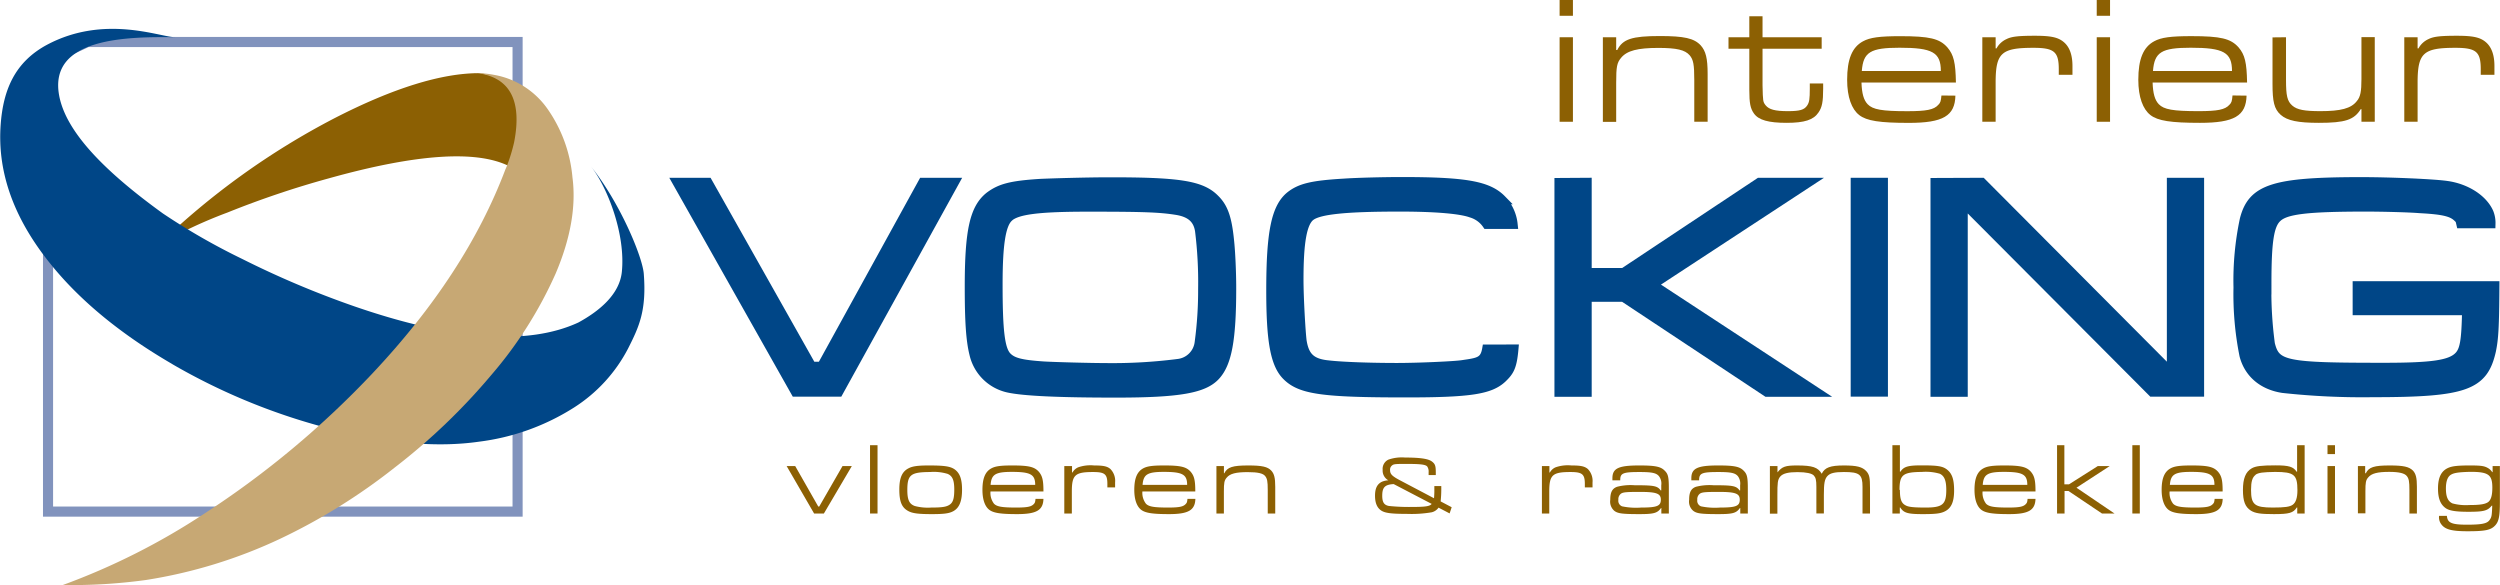
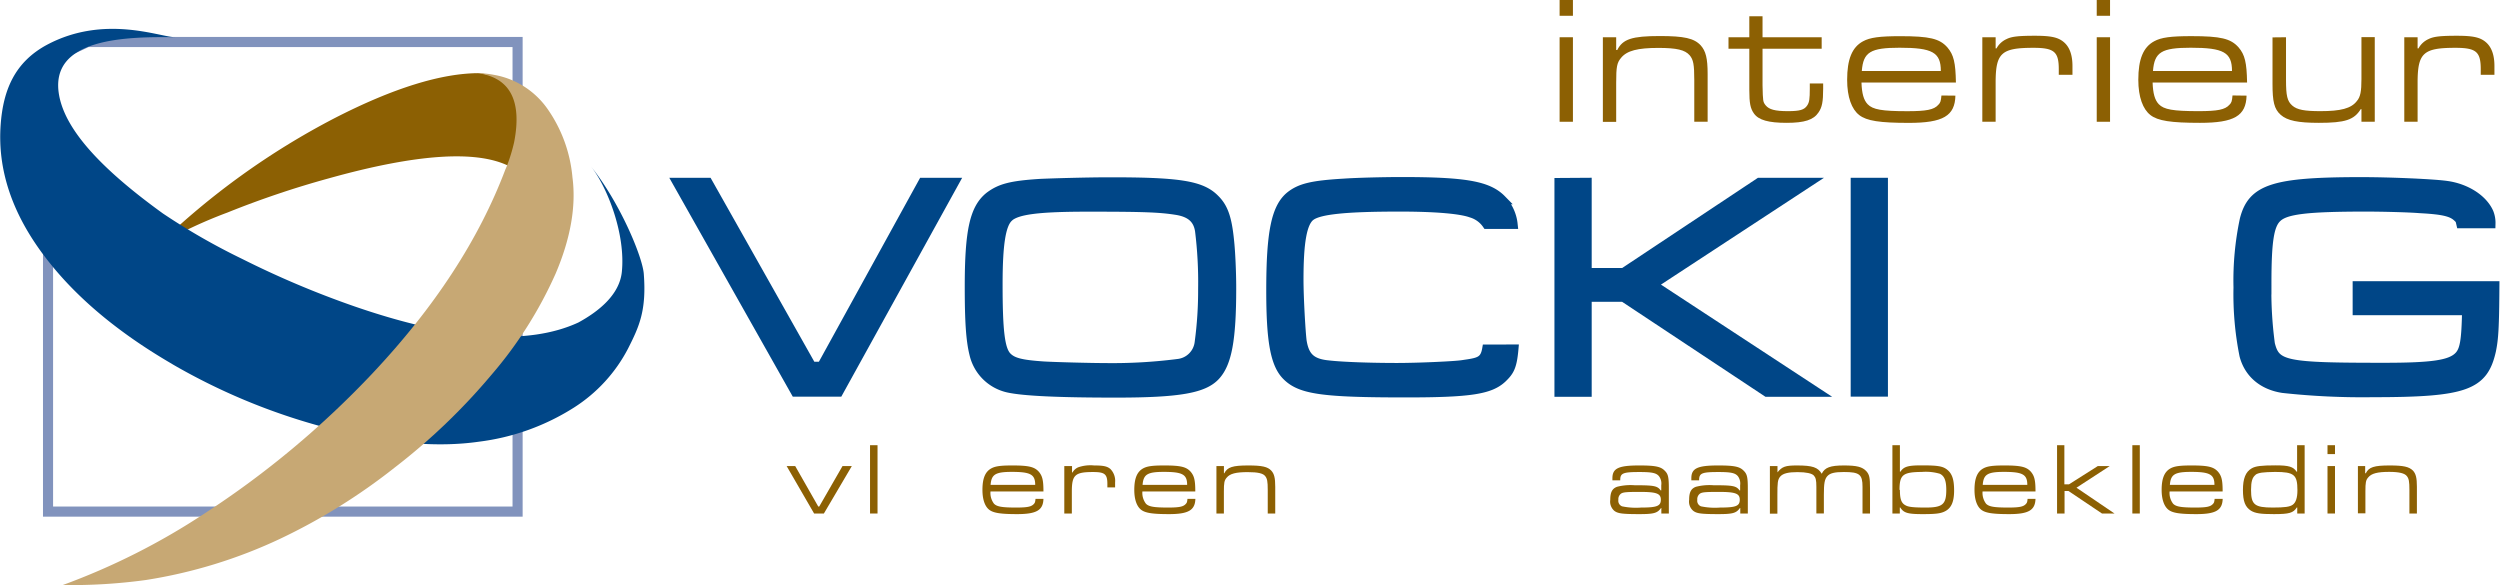
<svg xmlns="http://www.w3.org/2000/svg" id="Laag_1" data-name="Laag 1" width="189.39mm" height="44.32mm" viewBox="0 0 536.84 125.64">
  <defs>
    <style>.cls-1,.cls-4{fill:none;}.cls-1,.cls-2{stroke:#004687;}.cls-1{stroke-width:0.6px;}.cls-2,.cls-6{fill:#004687;}.cls-2{stroke-width:2px;}.cls-3,.cls-5{fill:#8c6003;}.cls-4{stroke:#8193bd;stroke-width:2.17px;}.cls-5,.cls-6,.cls-7{fill-rule:evenodd;}.cls-7{fill:#c7a874;}</style>
  </defs>
  <path class="cls-1" d="M51.88,34" transform="translate(-22.09 -10.61)" />
  <path class="cls-2" d="M174.08,49.79l22.28,39.5h2.16l21.74-39.5H227l-24.85,45h-9.25l-25.39-45Z" transform="translate(-22.09 -10.61)" />
  <path class="cls-2" d="M282.9,53.3c1.89,1.82,2.7,4.12,3.18,8.91.26,2.3.47,6.82.47,10.26,0,11.08-.95,16.14-3.45,18.84S275.47,95,261.7,95c-12,0-19.72-.34-23.09-1.08a9.67,9.67,0,0,1-7.36-7.29c-.75-3-1-7.16-1-14.45,0-12.09,1.08-16.88,4.39-19.45,2.3-1.69,4.59-2.3,10.74-2.7,2.7-.13,10.46-.34,14.38-.34C275.14,49.65,280,50.39,282.9,53.3Zm-44.23,4c-1.62,1.49-2.29,5.74-2.29,14.38,0,10,.47,13.91,1.89,15.47,1.21,1.28,3,1.76,8,2.09,2.43.14,10,.34,12.9.34a111.15,111.15,0,0,0,15.87-.88,5.17,5.17,0,0,0,4.59-4.59,83.47,83.47,0,0,0,.74-11.48,89.83,89.83,0,0,0-.67-12.49c-.41-2.57-2-3.92-5.07-4.39-3.44-.54-6.88-.68-18.43-.68C245,55.05,240.43,55.66,238.67,57.28Z" transform="translate(-22.09 -10.61)" />
  <path class="cls-2" d="M347.16,85.59c-.34,3.82-.94,4.74-2.44,6.2-2.64,2.5-6.89,3.17-20.8,3.17-17.76,0-22.49-.67-25.46-3.58C295.89,88.89,295,83.89,295,73c0-12.5,1.08-17.83,4.19-20.33,2.16-1.69,4.72-2.3,11.48-2.7,2.83-.2,8.77-.34,12.35-.34,13.84,0,18.64.88,21.54,3.85a9.11,9.11,0,0,1,2.43,5.3h-5.6A6.22,6.22,0,0,0,338,56.34c-2.23-.81-7.49-1.29-15.33-1.29-11.88,0-17.35.61-19.17,2S301,62.82,301,70.65c0,3.72.4,10.94.67,13.17.54,3.44,2,4.86,5.81,5.2,3,.34,9.11.54,14.58.54,4.46,0,12.29-.34,14.05-.61,3.39-.5,4.77-.61,5.25-3.35Z" transform="translate(-22.09 -10.61)" />
  <path class="cls-2" d="M362.89,49.79V69.17h7.84L399.9,49.79h10.53L376.94,71.73l35.25,23.1H401.52l-30.79-20.4h-7.84v20.4h-6v-45Z" transform="translate(-22.09 -10.61)" />
  <path class="cls-2" d="M426.51,49.79v45h-6v-45Z" transform="translate(-22.09 -10.61)" />
-   <path class="cls-2" d="M447.66,49.79,487,89.29h1.41V49.79h6v45H484.26L445,55.39h-1.35V94.83h-6v-45Z" transform="translate(-22.09 -10.61)" />
  <path class="cls-2" d="M557.83,72c-.06,8.92-.2,11.28-.74,13.91-1.69,7.56-5.6,9-25.39,9A157.42,157.42,0,0,1,512.32,94C508,93.34,505,90.77,504,86.93a66.69,66.69,0,0,1-1.28-14.59,63.11,63.11,0,0,1,1.35-14.59c1.69-6.61,6.28-8.1,25.05-8.1,6.29,0,15.6.41,18.37.81,4,.54,7.72,2.77,9.08,5.81a6,6,0,0,1,.42,2.36h-6.43c-.23-1-.2-.84-.71-1.35-1.21-1.15-3-1.62-8.1-1.89-2.43-.2-8.17-.34-11.55-.34-12.62,0-17.28.54-19.11,2.3-1.68,1.55-2.22,5.06-2.22,14.11a85.37,85.37,0,0,0,.74,13c1.15,4.66,3.1,5.06,24.44,5.06,10.54,0,14.32-.6,16.08-2.43,1.21-1.28,1.55-3.24,1.68-9.79h-23.5V72Z" transform="translate(-22.09 -10.61)" />
  <path class="cls-3" d="M359.86,10.61V14H357V10.61Zm0,8V36.76H357V18.61Z" transform="translate(-22.09 -10.61)" />
  <path class="cls-3" d="M369.15,18.61v2.74h.23c1.18-2.35,3.18-3,9.14-3,5.21,0,7.36.47,8.78,2,1.09,1.22,1.49,2.75,1.49,6.16V36.76h-2.87v-9c0-3.25-.19-4.35-1-5.29-1-1.14-2.75-1.57-6.71-1.57-4.46,0-6.74.59-8,2.12-.9,1.06-1.06,1.92-1.06,5.37v8.39h-2.86V18.61Z" transform="translate(-22.09 -10.61)" />
  <path class="cls-3" d="M400.58,14.1v4.51h12.7v2.47h-12.7v7.84c.08,3.45.08,3.56.67,4.31.74.9,2,1.25,4.78,1.25,2.55,0,3.53-.27,4.16-1.25.43-.67.54-1.33.54-3.57V28.53h2.87v1.13c0,2.82-.24,4-1,5.1-1.06,1.6-3,2.23-6.86,2.23s-6-.59-7-2c-.78-1.09-1-2.23-1-5.09V21.08h-4.47V18.61h4.47V14.1Z" transform="translate(-22.09 -10.61)" />
  <path class="cls-3" d="M442,31.15C441.9,35.5,439.35,37,432,37c-6.27,0-9.05-.43-10.66-1.68s-2.59-3.84-2.59-7.57c0-4.43,1.06-7,3.41-8.27,1.49-.82,3.57-1.1,8-1.1,6.27,0,8.43.51,10.11,2.4,1.37,1.6,1.76,3.25,1.84,7.56H421.83c.08,2.35.47,3.76,1.33,4.66,1.1,1.14,3.06,1.49,8.51,1.49,4.11,0,5.72-.31,6.66-1.37.47-.47.55-.78.67-2Zm-3.13-5.29c0-4-1.8-5-8.86-5-6.27,0-7.8.94-8.11,5Z" transform="translate(-22.09 -10.61)" />
  <path class="cls-3" d="M450.64,18.61V21h.19a4.6,4.6,0,0,1,2.16-2c1.09-.55,2.62-.71,6.07-.71s5,.32,6.24,1.38,1.84,2.78,1.84,5.13v1.88H464.2V25.47c0-3.76-1-4.59-5.45-4.59-6.9,0-8.11,1.1-8.11,7.49v8.39h-2.86V18.61Z" transform="translate(-22.09 -10.61)" />
  <path class="cls-3" d="M475.21,10.61V14h-2.86V10.61Zm0,8V36.76h-2.86V18.61Z" transform="translate(-22.09 -10.61)" />
  <path class="cls-3" d="M504.53,31.15c-.12,4.35-2.66,5.84-10,5.84-6.27,0-9.06-.43-10.66-1.68s-2.59-3.84-2.59-7.57c0-4.43,1.06-7,3.41-8.27,1.49-.82,3.57-1.1,8-1.1,6.27,0,8.42.51,10.11,2.4,1.37,1.6,1.76,3.25,1.84,7.56H484.35c.08,2.35.47,3.76,1.33,4.66,1.1,1.14,3.06,1.49,8.5,1.49,4.12,0,5.73-.31,6.67-1.37.47-.47.55-.78.66-2Zm-3.13-5.29c0-4-1.81-5-8.86-5-6.27,0-7.8.94-8.11,5Z" transform="translate(-22.09 -10.61)" />
  <path class="cls-3" d="M513,18.61v9.17c0,3.41.27,4.55,1.33,5.49s2.7,1.21,6.07,1.21c4.36,0,6.59-.58,7.8-2.15.79-.9,1-2.12,1-4.74v-9h2.86V36.76h-2.86V34.05h-.15c-1.45,2.31-3.34,2.94-9,2.94-4.47,0-6.78-.47-8.19-1.72s-1.76-2.86-1.76-6.63v-10Z" transform="translate(-22.09 -10.61)" />
  <path class="cls-3" d="M541.26,18.61V21h.19a4.6,4.6,0,0,1,2.16-2c1.1-.55,2.62-.71,6.07-.71s5,.32,6.24,1.38,1.84,2.78,1.84,5.13v1.88h-2.94V25.47c0-3.76-1-4.59-5.45-4.59-6.9,0-8.11,1.1-8.11,7.49v8.39H538.4V18.61Z" transform="translate(-22.09 -10.61)" />
  <path class="cls-3" d="M192.84,110.7l4.95,8.69H198l5-8.69h2l-6,10.19h-2.1l-5.9-10.19Z" transform="translate(-22.09 -10.61)" />
  <path class="cls-3" d="M210.52,106.22v14.67h-1.61V106.22Z" transform="translate(-22.09 -10.61)" />
-   <path class="cls-3" d="M226.92,111.3c1.24.79,1.75,2.11,1.75,4.49s-.55,3.85-1.83,4.57c-.89.51-2,.66-4.64.66-3,0-4.26-.17-5.19-.72-1.3-.75-1.81-2-1.81-4.56s.62-3.87,2-4.57c.84-.44,2-.6,4.31-.6C224.78,110.57,226,110.75,226.92,111.3Zm-10,4.55c0,2.11.42,3,1.61,3.43a10.94,10.94,0,0,0,3.54.33c2.38,0,3.29-.15,4-.66s.93-1.43.93-3.21c0-2-.38-2.9-1.42-3.36a10.24,10.24,0,0,0-3.79-.4C217.65,112,216.92,112.57,216.92,115.85Z" transform="translate(-22.09 -10.61)" />
  <path class="cls-3" d="M246.15,117.74c-.06,2.45-1.5,3.28-5.65,3.28-3.53,0-5.1-.24-6-.94s-1.45-2.16-1.45-4.25c0-2.49.59-3.92,1.92-4.64.84-.46,2-.62,4.48-.62,3.53,0,4.75.29,5.7,1.34.77.91,1,1.83,1,4.25H234.78a3.78,3.78,0,0,0,.75,2.62c.62.64,1.72.83,4.79.83,2.32,0,3.23-.17,3.76-.76.26-.27.3-.45.37-1.11Zm-1.77-3c0-2.24-1-2.79-5-2.79-3.54,0-4.4.53-4.58,2.79Z" transform="translate(-22.09 -10.61)" />
  <path class="cls-3" d="M252.29,110.7v1.37h.11a2.51,2.51,0,0,1,1.21-1.1,8,8,0,0,1,3.42-.4c2,0,2.83.18,3.51.77a3.63,3.63,0,0,1,1,2.88v1.06h-1.66v-.73c0-2.11-.55-2.57-3.06-2.57-3.89,0-4.57.62-4.57,4.2v4.71h-1.62V110.7Z" transform="translate(-22.09 -10.61)" />
  <path class="cls-3" d="M278.78,117.74c-.07,2.45-1.51,3.28-5.66,3.28-3.53,0-5.1-.24-6-.94s-1.46-2.16-1.46-4.25c0-2.49.6-3.92,1.92-4.64.84-.46,2-.62,4.48-.62,3.54,0,4.75.29,5.7,1.34.77.91,1,1.83,1,4.25H267.4a3.83,3.83,0,0,0,.76,2.62c.61.64,1.72.83,4.79.83,2.32,0,3.22-.17,3.75-.76.27-.27.31-.45.38-1.11Zm-1.77-3c0-2.24-1-2.79-5-2.79-3.53,0-4.39.53-4.57,2.79Z" transform="translate(-22.09 -10.61)" />
  <path class="cls-3" d="M284.91,110.7v1.54H285c.66-1.32,1.79-1.67,5.15-1.67,2.93,0,4.15.27,4.94,1.12.62.69.84,1.54.84,3.46v5.74h-1.61v-5.06c0-1.83-.11-2.44-.57-3S292.24,112,290,112c-2.52,0-3.8.33-4.5,1.19-.51.59-.6,1.08-.6,3v4.71H283.3V110.7Z" transform="translate(-22.09 -10.61)" />
-   <path class="cls-3" d="M331.59,115v.76a24.28,24.28,0,0,1-.14,2.53l2.37,1.25-.44,1.33L331,119.63a2.52,2.52,0,0,1-1.48,1,25.8,25.8,0,0,1-5.31.34c-3.4,0-4.73-.18-5.55-.74s-1.3-1.54-1.3-3.16.49-2.52,1.48-3a4.16,4.16,0,0,1,1.38-.31,2.37,2.37,0,0,1-1.22-2.25,2.19,2.19,0,0,1,1.23-2.19,8.7,8.7,0,0,1,3.6-.45c3.11,0,4.91.25,5.69.81s.89,1,.89,2.48v.47h-1.54V112a1.89,1.89,0,0,0-.31-1.22c-.36-.4-1.44-.54-4.28-.54-2.33,0-2.91,0-3.25.32a1.12,1.12,0,0,0-.44,1c0,.87.42,1.3,2.23,2.25l7.21,3.8c.05-.64.07-1.2.07-1.38V115Zm-10.22-.43c-1.88.11-2.46.68-2.46,2.5,0,1.42.4,2,1.43,2.2a42,42,0,0,0,4.91.21c2.93,0,3.9-.14,4.27-.66Z" transform="translate(-22.09 -10.61)" />
-   <path class="cls-3" d="M354.81,110.7v1.37h.11a2.51,2.51,0,0,1,1.21-1.1,8,8,0,0,1,3.42-.4c2,0,2.83.18,3.52.77a3.66,3.66,0,0,1,1,2.88v1.06h-1.65v-.73c0-2.11-.56-2.57-3.07-2.57-3.89,0-4.57.62-4.57,4.2v4.71H353.2V110.7Z" transform="translate(-22.09 -10.61)" />
  <path class="cls-3" d="M368.34,113.76v-.44c0-2.13,1.3-2.75,5.74-2.75,3.47,0,4.66.24,5.52,1.15.71.7.86,1.38.86,3.8v5.37h-1.61l0-1.19h-.06c-.78,1.1-1.53,1.32-4.64,1.32-3.67,0-4.64-.13-5.39-.7a2.61,2.61,0,0,1-.88-2.38c0-1.6.4-2.4,1.46-2.79a11.52,11.52,0,0,1,3.75-.33c4.19,0,4.9.13,5.61,1.1h.13v-1.1a2.58,2.58,0,0,0-.49-1.94c-.57-.7-1.5-.9-4.17-.9-3.51,0-4.13.24-4.15,1.65v.13Zm1.88,2.84a1.48,1.48,0,0,0-.6,1.36,1.27,1.27,0,0,0,.8,1.39,14.57,14.57,0,0,0,4.08.26c3.42,0,4.24-.33,4.24-1.69s-1-1.67-4.57-1.67C371.45,116.25,370.68,116.31,370.22,116.6Z" transform="translate(-22.09 -10.61)" />
  <path class="cls-3" d="M385.29,113.76v-.44c0-2.13,1.31-2.75,5.74-2.75,3.47,0,4.66.24,5.52,1.15.71.7.87,1.38.87,3.8v5.37H395.8l0-1.19h-.07c-.77,1.1-1.52,1.32-4.64,1.32-3.66,0-4.63-.13-5.38-.7a2.59,2.59,0,0,1-.89-2.38c0-1.6.4-2.4,1.46-2.79a11.56,11.56,0,0,1,3.75-.33c4.2,0,4.9.13,5.61,1.1h.13v-1.1a2.63,2.63,0,0,0-.48-1.94c-.58-.7-1.5-.9-4.18-.9-3.51,0-4.12.24-4.15,1.65v.13Zm1.88,2.84a1.48,1.48,0,0,0-.6,1.36,1.27,1.27,0,0,0,.8,1.39,14.62,14.62,0,0,0,4.08.26c3.43,0,4.24-.33,4.24-1.69s-1-1.67-4.57-1.67C388.41,116.25,387.63,116.31,387.17,116.6Z" transform="translate(-22.09 -10.61)" />
  <path class="cls-3" d="M403.79,110.7v1.35c1-1.24,1.7-1.48,4.2-1.48,3.33,0,4.48.4,5.3,1.78.66-1.34,1.83-1.78,4.77-1.78,2.78,0,3.95.31,4.81,1.23.66.75.79,1.35.79,3.72v5.37h-1.61v-5.72c0-2.68-.64-3.19-4-3.19-2,0-3,.24-3.57.9s-.73,1.52-.73,4v4h-1.61v-5.72c0-1.47-.14-2-.56-2.44S410,112,408.08,112s-3.07.26-3.67.92-.64,1.46-.64,4v4h-1.61V110.7Z" transform="translate(-22.09 -10.61)" />
  <path class="cls-3" d="M430.08,106.22v5.69h.11c.73-1.1,1.64-1.36,4.55-1.36,3.47,0,4.51.18,5.43.88,1.11.86,1.55,2.11,1.55,4.51,0,2.62-.69,4-2.32,4.64-.84.33-1.88.44-4.39.44-3.25,0-4.09-.24-4.86-1.43h-.09v1.3h-1.59V106.22Zm0,9.59c0,2.09.33,2.92,1.35,3.39.61.31,1.83.41,4.19.41,3.62,0,4.42-.68,4.42-3.78,0-2-.4-3-1.39-3.48a10.66,10.66,0,0,0-3.85-.39C430.75,112,430,112.53,430,115.81Z" transform="translate(-22.09 -10.61)" />
  <path class="cls-3" d="M459.2,117.74c-.07,2.45-1.5,3.28-5.65,3.28-3.53,0-5.1-.24-6-.94s-1.45-2.16-1.45-4.25c0-2.49.59-3.92,1.92-4.64.84-.46,2-.62,4.48-.62,3.53,0,4.75.29,5.7,1.34.77.91,1,1.83,1,4.25H447.83a3.89,3.89,0,0,0,.75,2.62c.62.64,1.72.83,4.79.83,2.32,0,3.23-.17,3.76-.76.26-.27.31-.45.37-1.11Zm-1.76-3c0-2.24-1-2.79-5-2.79-3.54,0-4.4.53-4.57,2.79Z" transform="translate(-22.09 -10.61)" />
  <path class="cls-3" d="M465.4,106.22v8.4h1l6.18-3.92h2.56L468,115.35l8.17,5.54h-2.69l-7.2-4.84h-.84v4.84h-1.61V106.22Z" transform="translate(-22.09 -10.61)" />
  <path class="cls-3" d="M481.6,106.22v14.67H480V106.22Z" transform="translate(-22.09 -10.61)" />
  <path class="cls-3" d="M499.4,117.74c-.07,2.45-1.5,3.28-5.65,3.28-3.54,0-5.11-.24-6-.94s-1.46-2.16-1.46-4.25c0-2.49.6-3.92,1.92-4.64.84-.46,2-.62,4.49-.62,3.53,0,4.74.29,5.69,1.34.78.91,1,1.83,1,4.25H488a3.78,3.78,0,0,0,.75,2.62c.62.64,1.72.83,4.79.83,2.32,0,3.22-.17,3.75-.76.27-.27.31-.45.38-1.11Zm-1.77-3c0-2.24-1-2.79-5-2.79-3.53,0-4.39.53-4.57,2.79Z" transform="translate(-22.09 -10.61)" />
  <path class="cls-3" d="M517,120.89h-1.59v-1.3h-.09c-.77,1.19-1.64,1.43-4.93,1.43-2.84,0-4-.17-4.94-.75-1.22-.79-1.7-2-1.7-4.44s.57-3.89,1.88-4.64c.83-.49,2.09-.64,5.16-.64,2.83,0,3.78.29,4.48,1.36h.11v-5.69H517Zm-10.51-8.32c-.73.53-1,1.46-1,3.26,0,3.17.77,3.78,4.66,3.78,2.58,0,3.67-.15,4.3-.61s1-1.41,1-3.1c0-3.35-.71-3.94-4.79-3.94C508.09,112,507.08,112.11,506.44,112.57Z" transform="translate(-22.09 -10.61)" />
  <path class="cls-3" d="M523.52,106.22v1.91h-1.61v-1.91Zm0,4.48v10.19h-1.61V110.7Z" transform="translate(-22.09 -10.61)" />
  <path class="cls-3" d="M530,110.7v1.54h.14c.66-1.32,1.78-1.67,5.14-1.67,2.94,0,4.15.27,5,1.12.61.69.83,1.54.83,3.46v5.74h-1.61v-5.06c0-1.83-.11-2.44-.57-3s-1.55-.88-3.78-.88c-2.51,0-3.79.33-4.5,1.19-.51.59-.6,1.08-.6,3v4.71h-1.61V110.7Z" transform="translate(-22.09 -10.61)" />
-   <path class="cls-3" d="M558.93,110.7v7.64c0,3.12-.22,4.25-1,5.1-.93,1-2.1,1.26-5.92,1.26-3.42,0-4.83-.38-5.65-1.48a2.51,2.51,0,0,1-.49-1.82h1.68c.13,1.49,1,1.89,4.28,1.89,3.09,0,4.27-.22,4.82-.92s.55-1.08.64-3.17h-.11c-.89,1.1-1.7,1.32-5,1.32-2.87,0-4.22-.25-5-.86-1.06-.81-1.54-2.09-1.54-4.14,0-2.37.7-3.78,2.21-4.44.88-.38,2.07-.51,4.7-.51,2.27,0,3,.11,3.73.51a2.6,2.6,0,0,1,1,.92h.09l0-1.3Zm-10.46,1.83c-.76.42-1.13,1.43-1.13,3,0,1.78.44,2.75,1.41,3.19a10.86,10.86,0,0,0,3.56.35c2.27,0,3.33-.16,4-.57s1-1.41,1-3.15c0-2.82-.84-3.41-4.77-3.41C550.3,112,549.13,112.13,548.47,112.53Z" transform="translate(-22.09 -10.61)" />
  <path class="cls-1" d="M51.88,29.15" transform="translate(-22.09 -10.61)" />
  <polygon class="cls-4" points="111.13 109.87 10.29 109.87 10.29 12.96 18.77 9.02 111.13 9.02 111.13 109.87" />
  <path class="cls-5" d="M56,63.26A162,162,0,0,1,93.89,36c12.63-6.49,23-9.68,31.1-9.68,7.07.9,9.81,5.79,8.11,14.84a37.65,37.65,0,0,1-1.55,5.21c-7-3.59-19.93-2.76-38.94,2.56a199.87,199.87,0,0,0-21.74,7.34,99.06,99.06,0,0,0-14.88,7Z" transform="translate(-22.09 -10.61)" />
  <path class="cls-6" d="M59.08,88.82a133.55,133.55,0,0,0,34.41,14c12.17,3.06,22.61,3.92,31.48,2.64a49.39,49.39,0,0,0,20.37-7.33,33.11,33.11,0,0,0,11.59-12.64c2.42-4.77,4-8.22,3.39-16.1-.28-3.57-5-15.09-11.4-23.12,3.63,4.57,7.51,14.65,6.69,22.72-.51,5-5.09,8.56-9.34,10.88-10.83,5-26.92,3.85-48.13-3.48A199.89,199.89,0,0,1,74.06,66.21a140.42,140.42,0,0,1-17-9.75C44.45,47.35,36.21,38.9,34.77,31.13,32.47,18.69,49.31,18.46,59.7,18.61c-3.31-.05-15.2-4.93-27.49,1.59-7,3.74-9.46,9.77-10,17.17-.72,9.81,2.53,19.36,9.77,28.74q9.66,12.57,27.12,22.71Z" transform="translate(-22.09 -10.61)" />
  <path class="cls-7" d="M145,48.68c.82,6.18-.39,13.14-3.62,20.71a88.2,88.2,0,0,1-13.81,21.76,133.53,133.53,0,0,1-20.78,19.9,128.37,128.37,0,0,1-24.55,15.26,105.87,105.87,0,0,1-28.85,8.86,118.09,118.09,0,0,1-17.85,1.08A146.5,146.5,0,0,0,66,120.88,197.41,197.41,0,0,0,102.05,90.8Q122.12,69.47,130.6,47l.27-.62a36.62,36.62,0,0,0,1.61-5.24c1.76-9.09-1-14-8.1-14.85a22,22,0,0,1,3.81.4,17.79,17.79,0,0,1,11.36,7.17A30.19,30.19,0,0,1,145,48.68Z" transform="translate(-22.09 -10.61)" />
</svg>